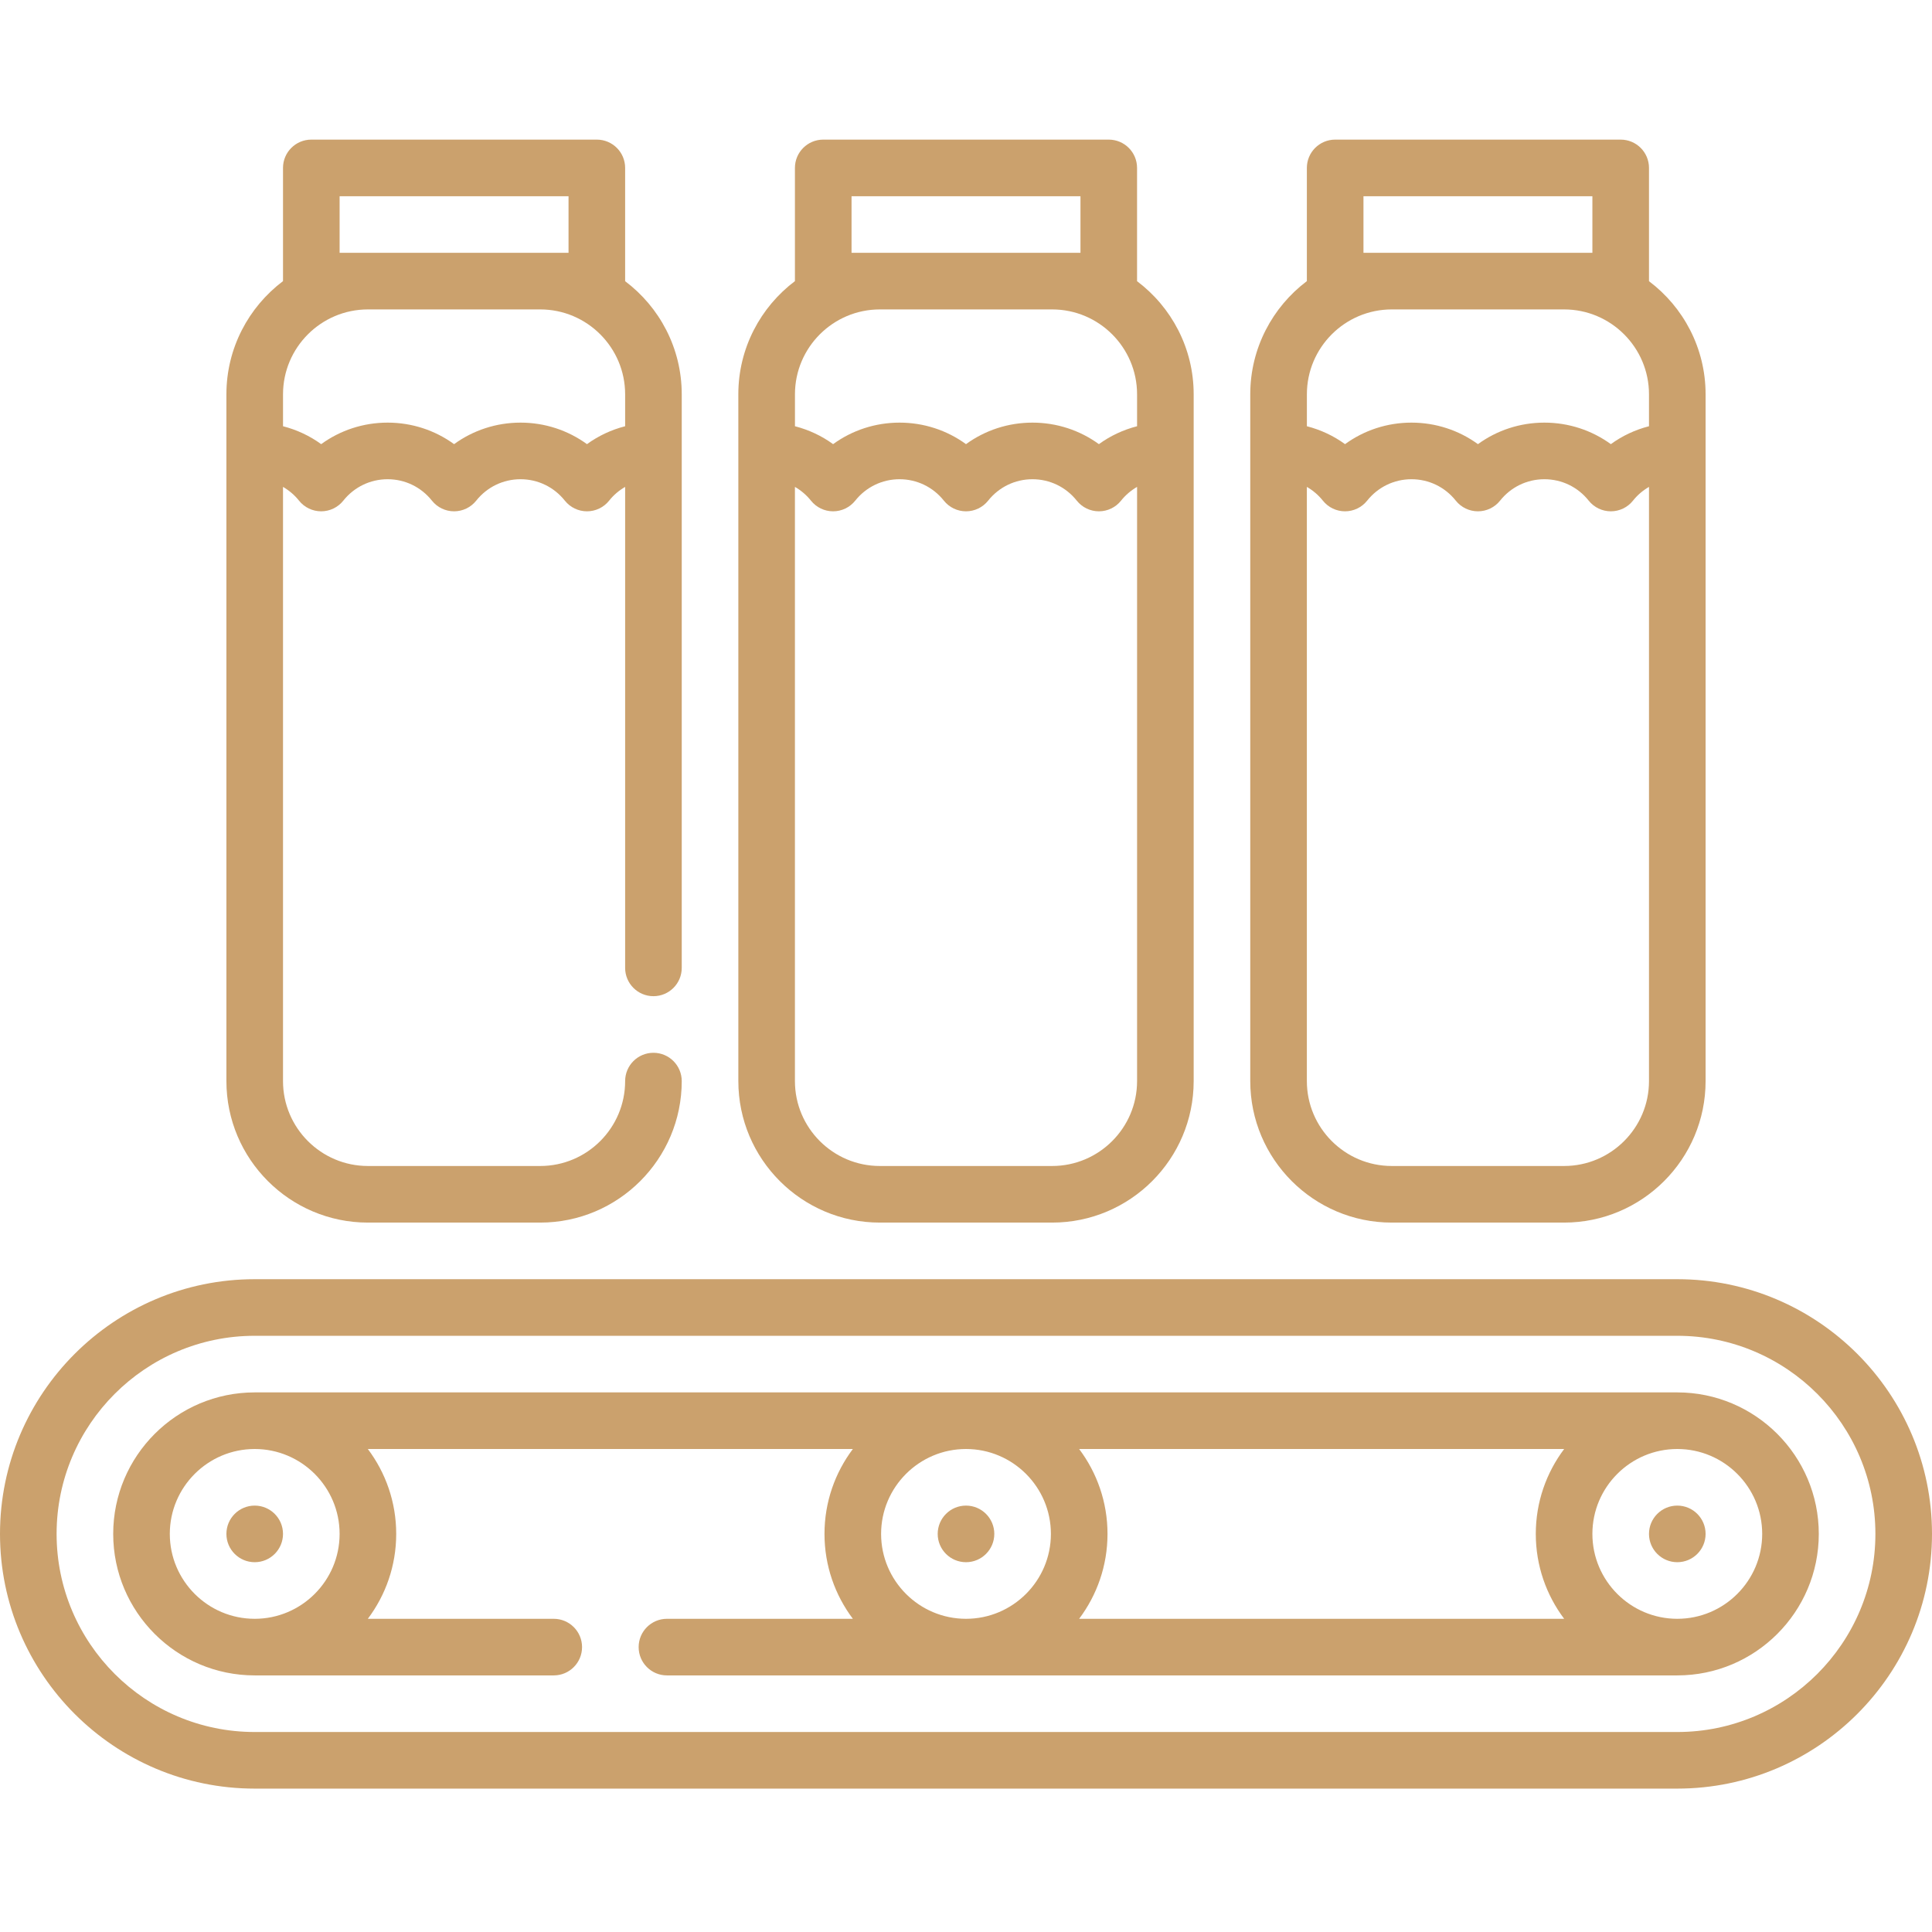
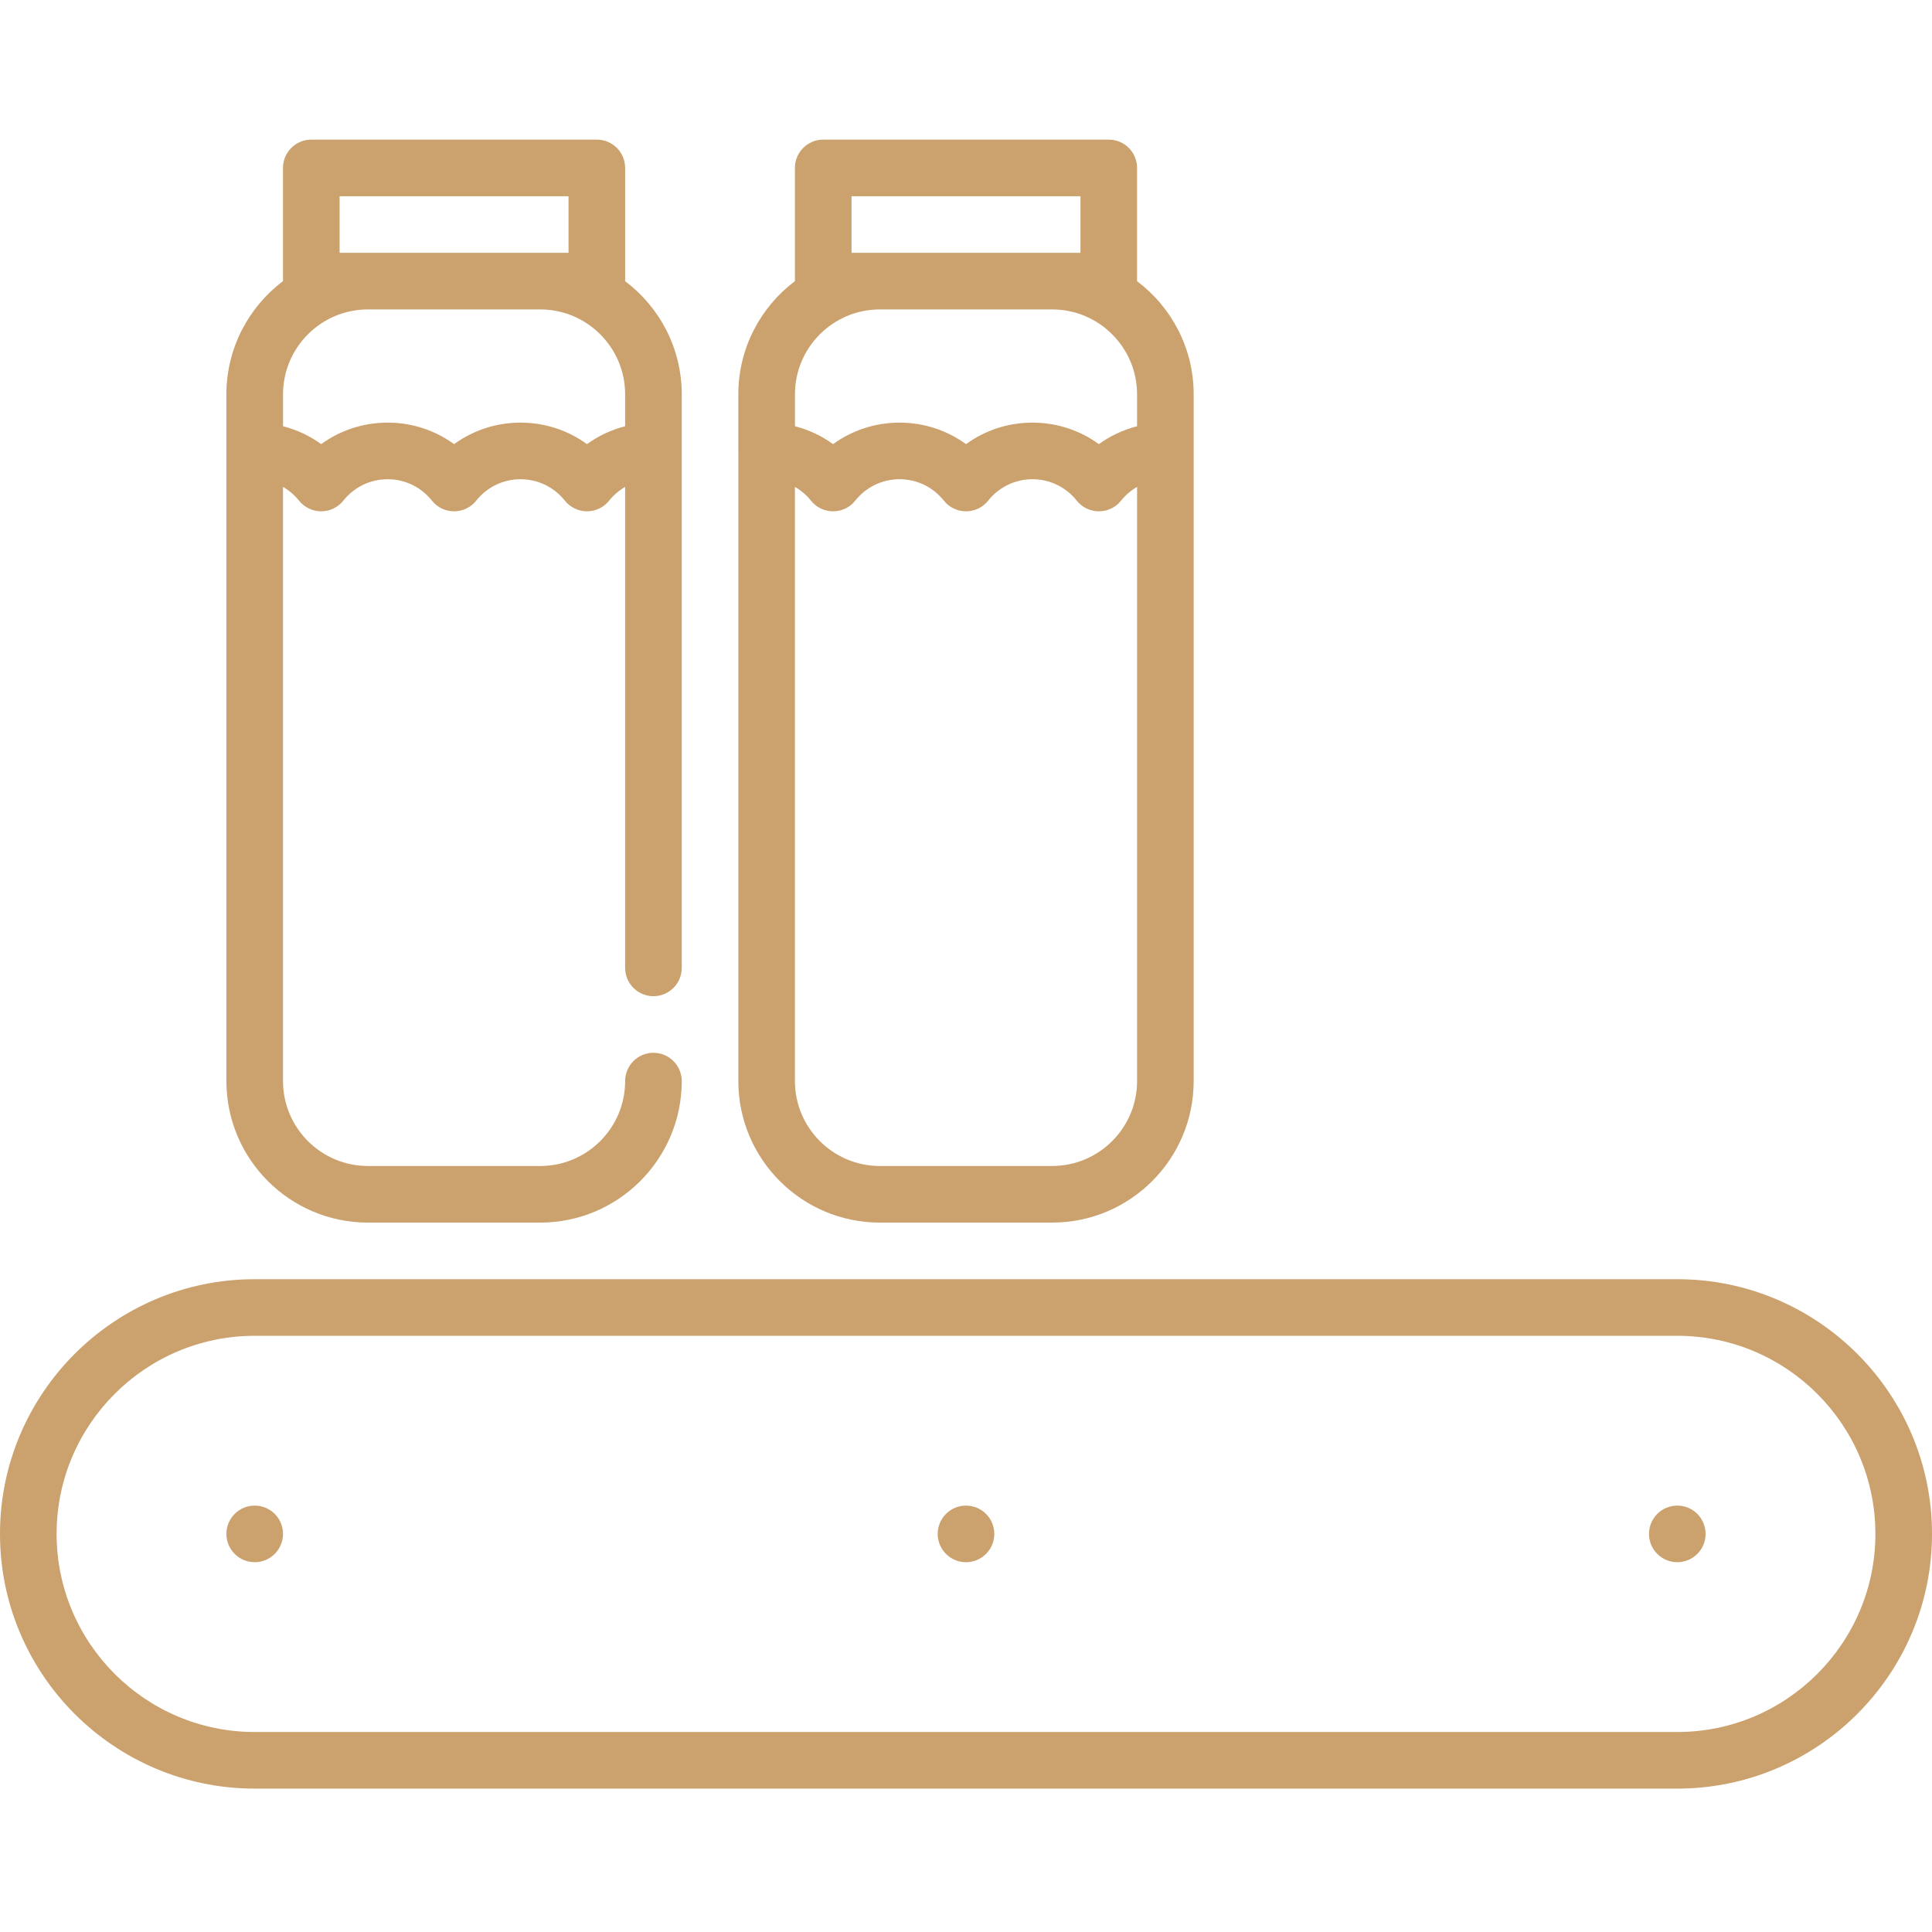
<svg xmlns="http://www.w3.org/2000/svg" viewBox="0 -37 512 512">
  <path d="m60 82.5v167c0 20.68 16.82 37.5 37.5 37.5h45.668c20.676 0 37.5-16.82 37.5-37.5 0-4.145-3.359-7.5-7.5-7.5-4.145 0-7.5 3.355-7.5 7.5 0 12.406-10.094 22.5-22.5 22.5h-45.668c-12.406 0-22.5-10.094-22.5-22.5v-157.469c1.602.93 3.051 2.145 4.242 3.645 1.422 1.789 3.582 2.828 5.871 2.828 2.285 0 4.445-1.039 5.867-2.828 2.871-3.605 7.148-5.676 11.742-5.676s8.875 2.066 11.742 5.676c1.422 1.789 3.586 2.828 5.871 2.828 2.281 0 4.445-1.039 5.867-2.828 2.867-3.605 7.148-5.676 11.742-5.676s8.871 2.066 11.742 5.676c1.422 1.789 3.582 2.828 5.867 2.828 2.285 0 4.449-1.039 5.871-2.828 1.191-1.5 2.641-2.715 4.242-3.645v127.469c0 4.145 3.359 7.5 7.5 7.5s7.5-3.355 7.5-7.5v-152c0-12.242-5.898-23.133-15-29.98 0-.02 0-30.02 0-30.02 0-4.145-3.359-7.5-7.5-7.5h-75.668c-4.141 0-7.5 3.355-7.5 7.5v30c-9.102 6.867-15 17.758-15 30zm30-52.5v-15h60.668v15zm7.5 15h45.668c12.406 0 22.5 10.094 22.5 22.5v8.457c-3.645.934-7.07 2.535-10.113 4.746-5.059-3.68-11.18-5.703-17.609-5.703-6.43 0-12.551 2.023-17.609 5.703-5.062-3.68-11.184-5.703-17.613-5.703-6.43 0-12.551 2.023-17.609 5.703-3.043-2.211-6.469-3.809-10.113-4.746v-8.457c0-12.406 10.094-22.5 22.5-22.5zm0 0" fill="#000000" style="fill: rgb(203, 161, 109);" />
-   <path d="m331.332 82.5v167c0 20.68 16.824 37.5 37.5 37.5h45.668c20.68 0 37.5-16.82 37.5-37.5v-182c0-12.242-5.898-23.133-15-29.98 0-.02 0-30.02 0-30.02 0-4.145-3.359-7.5-7.5-7.5h-75.668c-4.141 0-7.5 3.355-7.5 7.5v30c-9.102 6.867-15 17.758-15 30zm83.168 189.5h-45.668c-12.406 0-22.5-10.094-22.5-22.5v-157.469c1.602.93 3.051 2.145 4.242 3.645 1.426 1.789 3.586 2.828 5.871 2.828 2.285 0 4.445-1.039 5.867-2.828 2.871-3.605 7.152-5.676 11.742-5.676 4.594 0 8.875 2.066 11.742 5.676 1.426 1.789 3.586 2.828 5.871 2.828 2.285 0 4.445-1.039 5.867-2.828 2.871-3.605 7.148-5.676 11.742-5.676s8.875 2.066 11.742 5.676c1.422 1.789 3.586 2.828 5.871 2.828s4.445-1.039 5.867-2.828c1.191-1.5 2.641-2.715 4.242-3.645v157.469c0 12.406-10.094 22.5-22.5 22.5zm-53.168-242v-15h60.668v15zm7.5 15h45.668c12.406 0 22.5 10.094 22.5 22.5v8.457c-3.645.934-7.07 2.535-10.109 4.746-5.062-3.68-11.184-5.703-17.613-5.703-6.43 0-12.551 2.023-17.609 5.703-5.062-3.68-11.184-5.703-17.613-5.703-6.43 0-12.551 2.023-17.609 5.703-3.039-2.211-6.469-3.809-10.109-4.746v-8.457c-.004-12.406 10.09-22.5 22.496-22.5zm0 0" fill="#000000" style="fill: rgb(203, 161, 109);" />
  <path d="m195.668 82.5v167c0 20.68 16.82 37.5 37.5 37.5h45.668c20.676 0 37.5-16.82 37.5-37.5v-182c0-12.242-5.898-23.133-15.004-29.98 0-.02 0-30.02 0-30.02 0-4.145-3.355-7.5-7.5-7.5h-75.668c-4.141 0-7.5 3.355-7.5 7.5v30c-9.102 6.867-15 17.758-15 30 .004 0 .004 15 .004 15zm83.164 189.5h-45.668c-12.406 0-22.5-10.094-22.5-22.5v-157.469c1.605.93 3.051 2.145 4.246 3.645 1.422 1.789 3.582 2.828 5.867 2.828s4.445-1.039 5.871-2.828c2.867-3.605 7.148-5.676 11.742-5.676 4.59 0 8.871 2.066 11.742 5.676 1.422 1.789 3.582 2.828 5.867 2.828s4.445-1.039 5.867-2.828c2.871-3.605 7.152-5.676 11.742-5.676 4.594 0 8.875 2.066 11.742 5.676 1.426 1.789 3.586 2.828 5.871 2.828s4.445-1.039 5.867-2.828c1.195-1.5 2.641-2.715 4.246-3.645v157.469c-.004 12.406-10.098 22.5-22.504 22.5zm-53.164-242v-15h60.668v15zm7.5 15h45.668c12.406 0 22.5 10.094 22.5 22.5v8.457c-3.645.938-7.074 2.535-10.113 4.746-5.059-3.68-11.18-5.703-17.609-5.703-6.434 0-12.551 2.023-17.613 5.703-5.059-3.68-11.18-5.703-17.609-5.703s-12.551 2.023-17.613 5.703c-3.039-2.211-6.465-3.809-10.109-4.746v-8.457c0-12.406 10.094-22.5 22.5-22.5zm0 0" fill="#000000" style="fill: rgb(203, 161, 109);" />
  <path d="m452 369.5c0 4.141-3.359 7.5-7.5 7.5s-7.5-3.359-7.5-7.5 3.359-7.5 7.5-7.5 7.5 3.359 7.5 7.5zm0 0" fill="#000000" style="fill: rgb(203, 161, 109);" />
  <path d="m75 369.5c0 4.141-3.359 7.5-7.5 7.5s-7.5-3.359-7.5-7.5 3.359-7.5 7.5-7.5 7.5 3.359 7.5 7.5zm0 0" fill="#000000" style="fill: rgb(203, 161, 109);" />
  <path d="m263.5 369.5c0 4.141-3.359 7.5-7.5 7.5s-7.5-3.359-7.5-7.5 3.359-7.5 7.5-7.5 7.5 3.359 7.5 7.5zm0 0" fill="#000000" style="fill: rgb(203, 161, 109);" />
-   <path d="m444.5 332h-377c-20.68 0-37.5 16.82-37.5 37.5s16.82 37.5 37.5 37.5h79.25c4.141 0 7.5-3.355 7.5-7.5s-3.359-7.5-7.5-7.5h-49.27c4.719-6.273 7.52-14.062 7.52-22.5s-2.801-16.227-7.52-22.5h128.539c-4.719 6.273-7.52 14.062-7.52 22.5s2.801 16.227 7.52 22.5h-49.27c-4.141 0-7.5 3.355-7.5 7.5s3.359 7.5 7.5 7.5h267.75c20.68 0 37.5-16.82 37.5-37.5s-16.82-37.5-37.5-37.5zm-29.98 15c-4.719 6.273-7.52 14.062-7.52 22.5s2.801 16.227 7.52 22.5h-128.539c4.719-6.273 7.52-14.062 7.52-22.5s-2.801-16.227-7.52-22.5zm-324.52 22.5c0 12.406-10.094 22.5-22.5 22.5s-22.5-10.094-22.5-22.5 10.094-22.5 22.5-22.5 22.5 10.094 22.5 22.5zm143.5 0c0-12.406 10.094-22.5 22.5-22.5s22.5 10.094 22.5 22.5-10.094 22.5-22.5 22.5-22.5-10.094-22.5-22.5zm211 22.5c-12.406 0-22.5-10.094-22.5-22.5s10.094-22.5 22.5-22.5 22.5 10.094 22.5 22.5-10.094 22.5-22.5 22.5zm0 0" fill="#000000" style="fill: rgb(203, 161, 109);" />
  <path d="m444.5 302h-377c-37.219 0-67.5 30.281-67.5 67.5s30.281 67.5 67.5 67.5h377c37.219 0 67.5-30.281 67.5-67.5s-30.281-67.5-67.5-67.5zm0 120h-377c-28.949 0-52.5-23.551-52.5-52.5s23.551-52.5 52.5-52.5h377c28.949 0 52.5 23.551 52.5 52.5s-23.551 52.5-52.5 52.5zm0 0" fill="#000000" style="fill: rgb(203, 161, 109);" />
</svg>